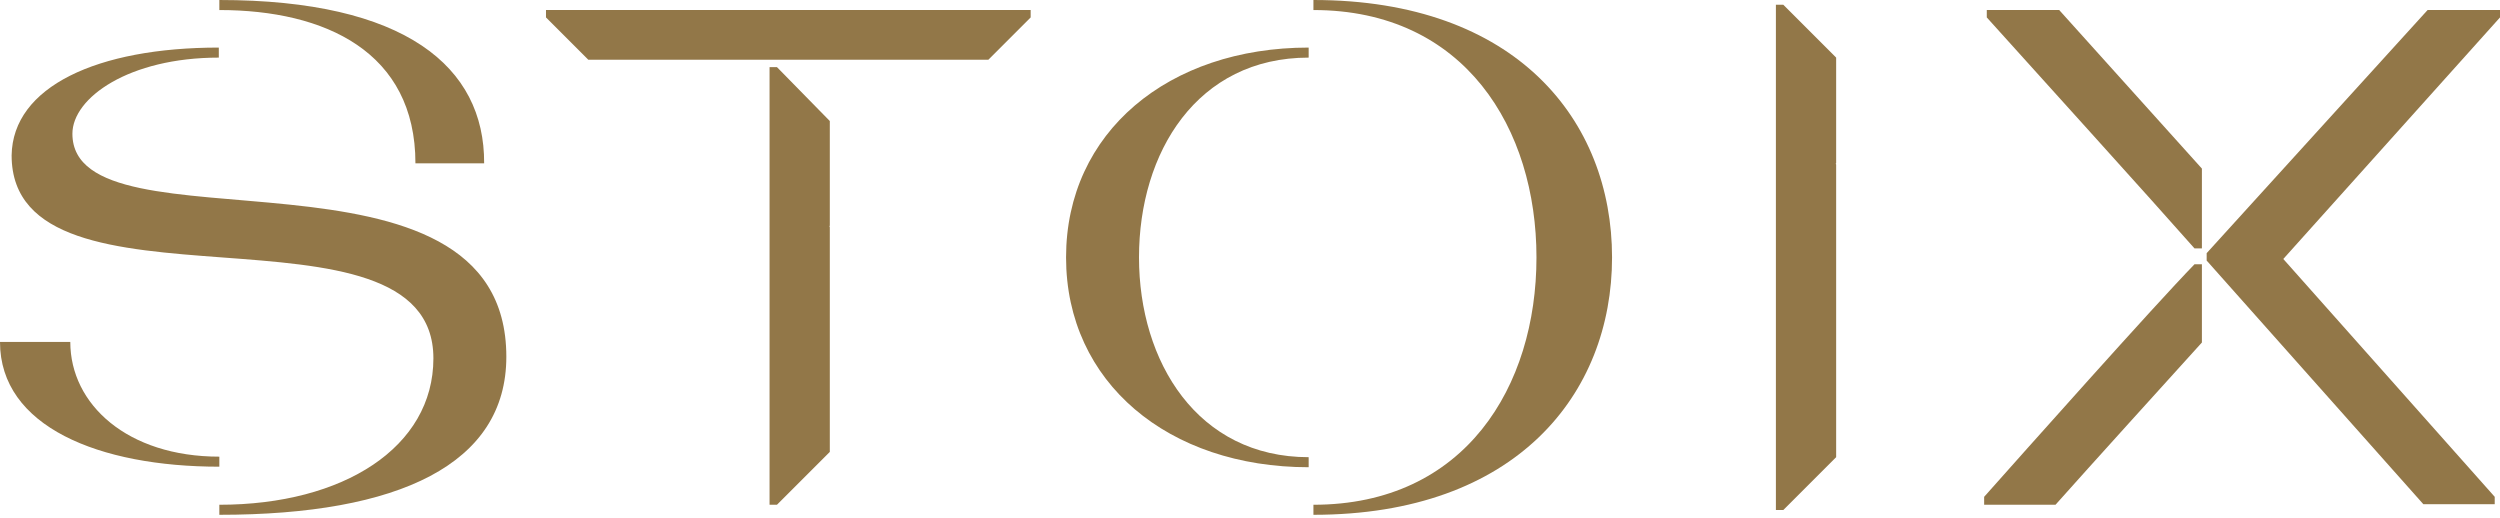
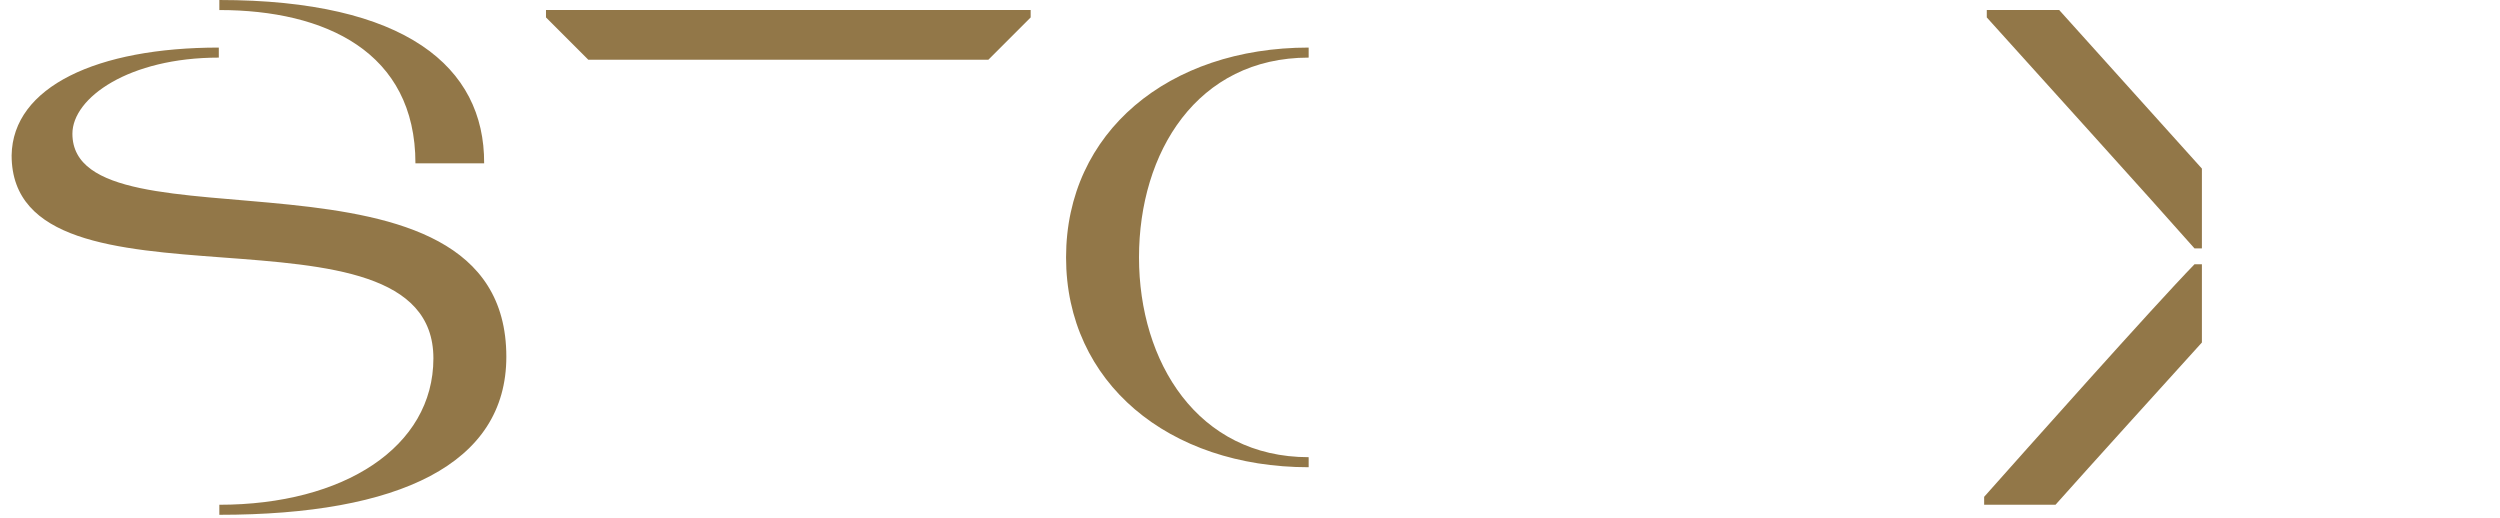
<svg xmlns="http://www.w3.org/2000/svg" width="473" height="98" viewBox="0 0 473 98" fill="none">
  <path d="M41.499 97.4C75.499 97.4 95.799 87.8 95.799 67.5C95.799 23.6 13.699 48.7 13.699 25.3C13.699 18.5 24.399 10.9 41.399 10.9V9C18.399 9 2.399 16.4 2.199 29.4C2.199 62 81.999 35.5 81.999 67.8C81.999 84.6 64.999 95.5 41.499 95.5V97.4Z" fill="#927748" />
  <path d="M195.001 1.898V3.298L187.001 11.298H111.301L103.301 3.298V1.898H195.001Z" fill="#927748" />
-   <path d="M473 3.298L432 48.998L472 93.998V95.398H458.5L417.5 49.298V47.898L459.3 1.898H473V3.298Z" fill="#927748" />
  <path d="M416.6 31.898V46.998H415.2C407.9 38.698 383.1 11.298 375.9 3.298V1.898H389.6L416.6 31.898Z" fill="#927748" />
  <path d="M416.6 50.1V64.8C409.9 72.2 395.4 88.2 388.9 95.5H375.4V94C382.6 85.9 407.7 57.7 415.2 50H416.6V50.1Z" fill="#927748" />
  <path d="M41.5 0V1.9C61.5 1.9 78.6 9.8 78.6 30.9H91.6C91.7 12.6 76.6 0 41.5 0Z" fill="#927748" />
-   <path d="M41.5 88.299C18.7 88.299 0 80.699 0 64.699H13.3C13.3 76.499 24.1 86.399 41.5 86.399V88.299Z" fill="#927748" />
  <path d="M247.599 9C247.599 9.4 247.599 10.9 247.599 10.9C226.499 10.9 215.499 28.8 215.499 48.7C215.499 68.5 226.599 86.5 247.599 86.5C247.599 86.5 247.599 88 247.599 88.4C221.099 88.4 201.699 72.4 201.699 48.7C201.699 25 221.099 9 247.599 9Z" fill="#927748" />
-   <path d="M305 48.7C305 74.5 286.9 97.4 248.5 97.4V95.5C277.2 95.5 290.7 73.1 290.7 48.7C290.7 24.4 277.2 1.9 248.5 1.9V0C286.9 0 305 22.8 305 48.7Z" fill="#927748" />
-   <path d="M157 42.699L156.9 42.799L157 42.899V85.499L147 95.499H145.6V12.699H147L157 22.899V42.699Z" fill="#927748" />
-   <path d="M347.4 30.898L347.3 30.998L347.4 31.098V86.498L337.4 96.498H336V0.898H337.4L347.4 10.898V30.898Z" fill="#927748" />
</svg>